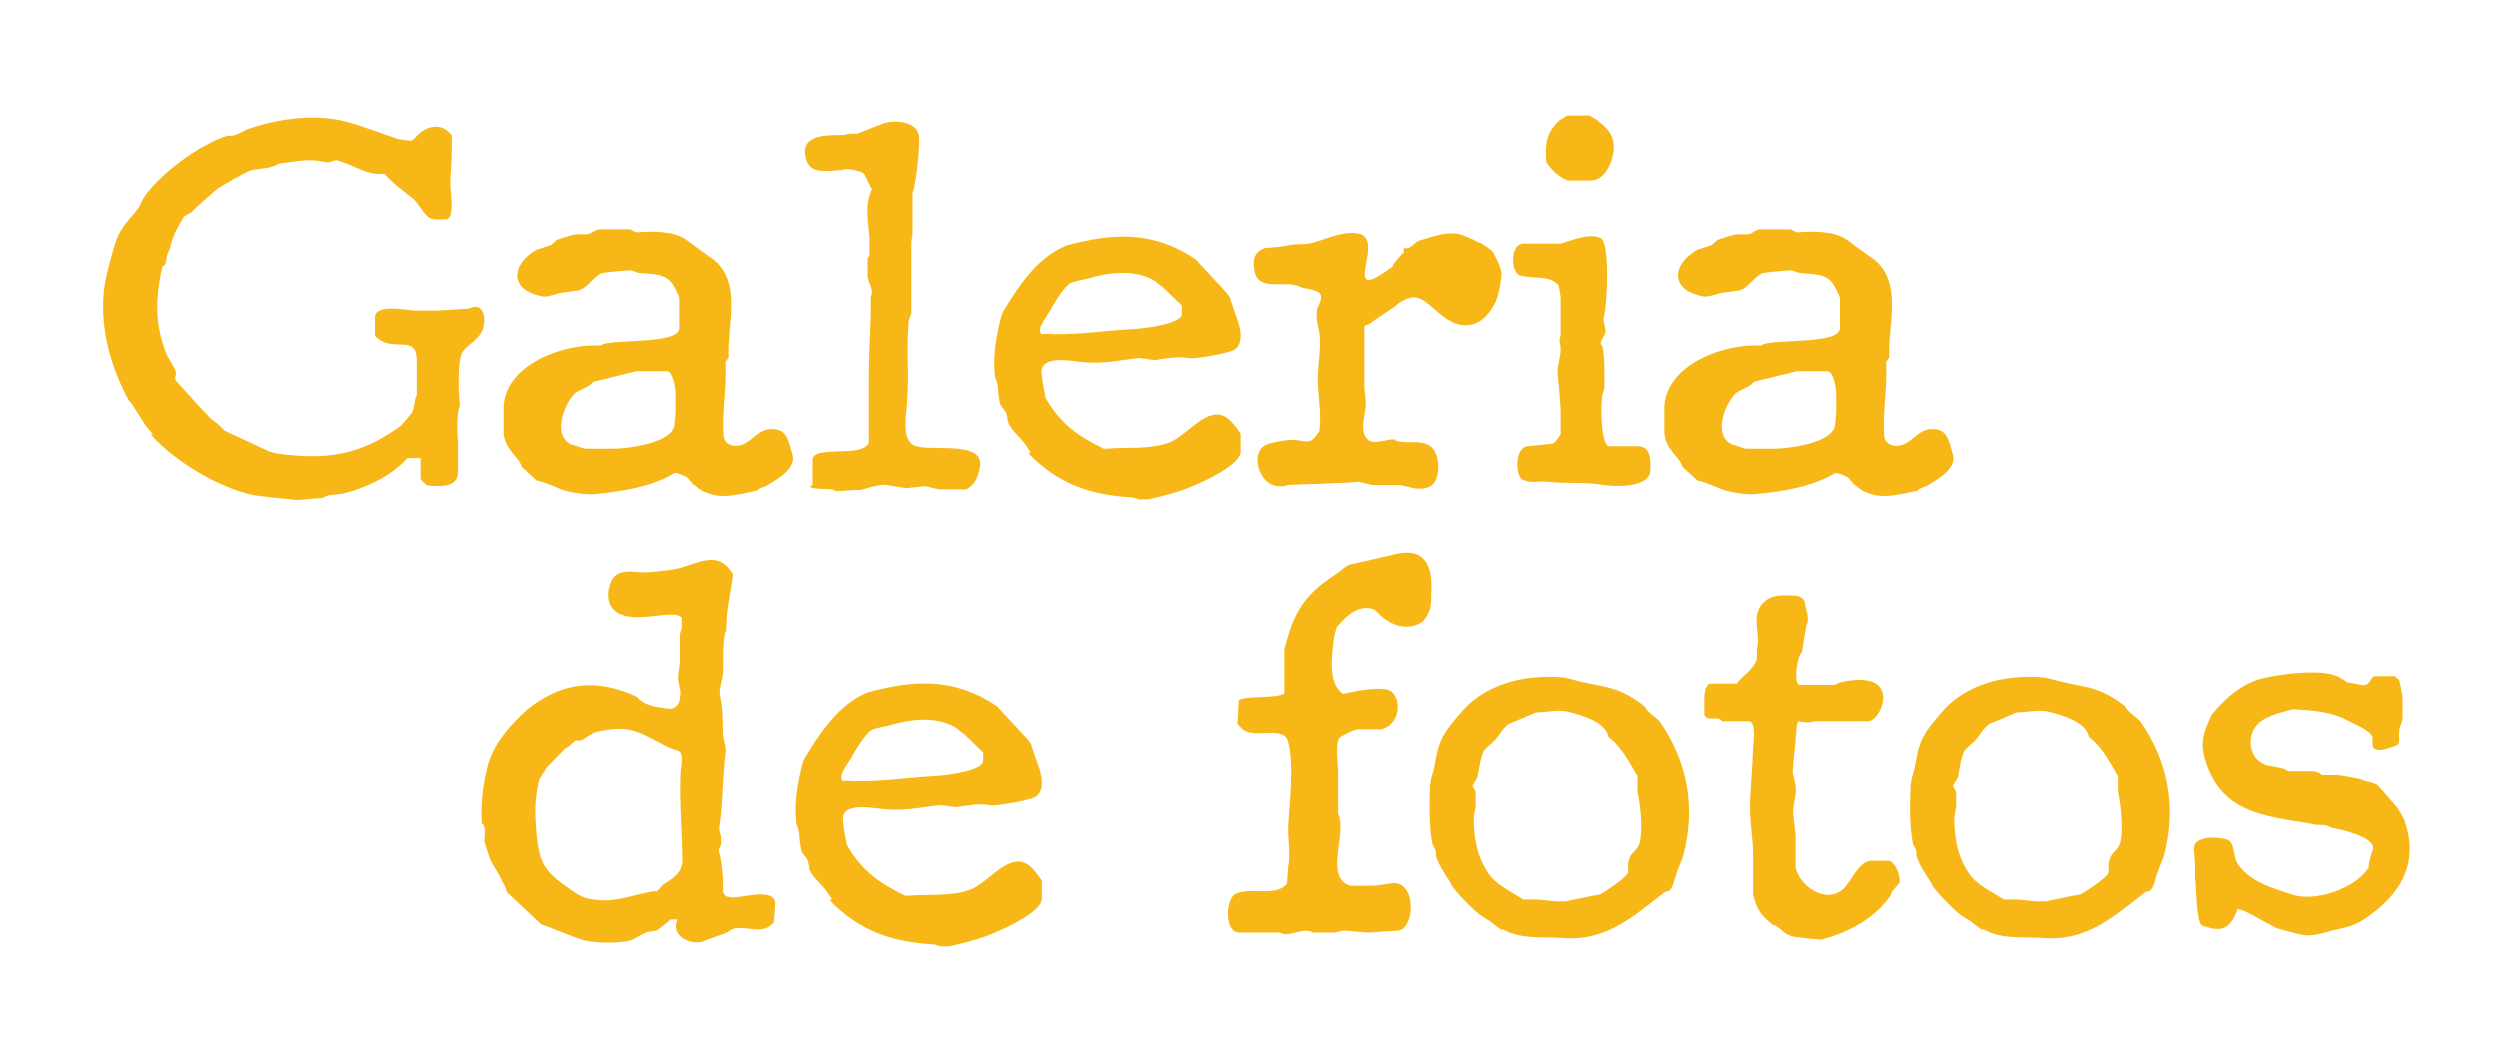
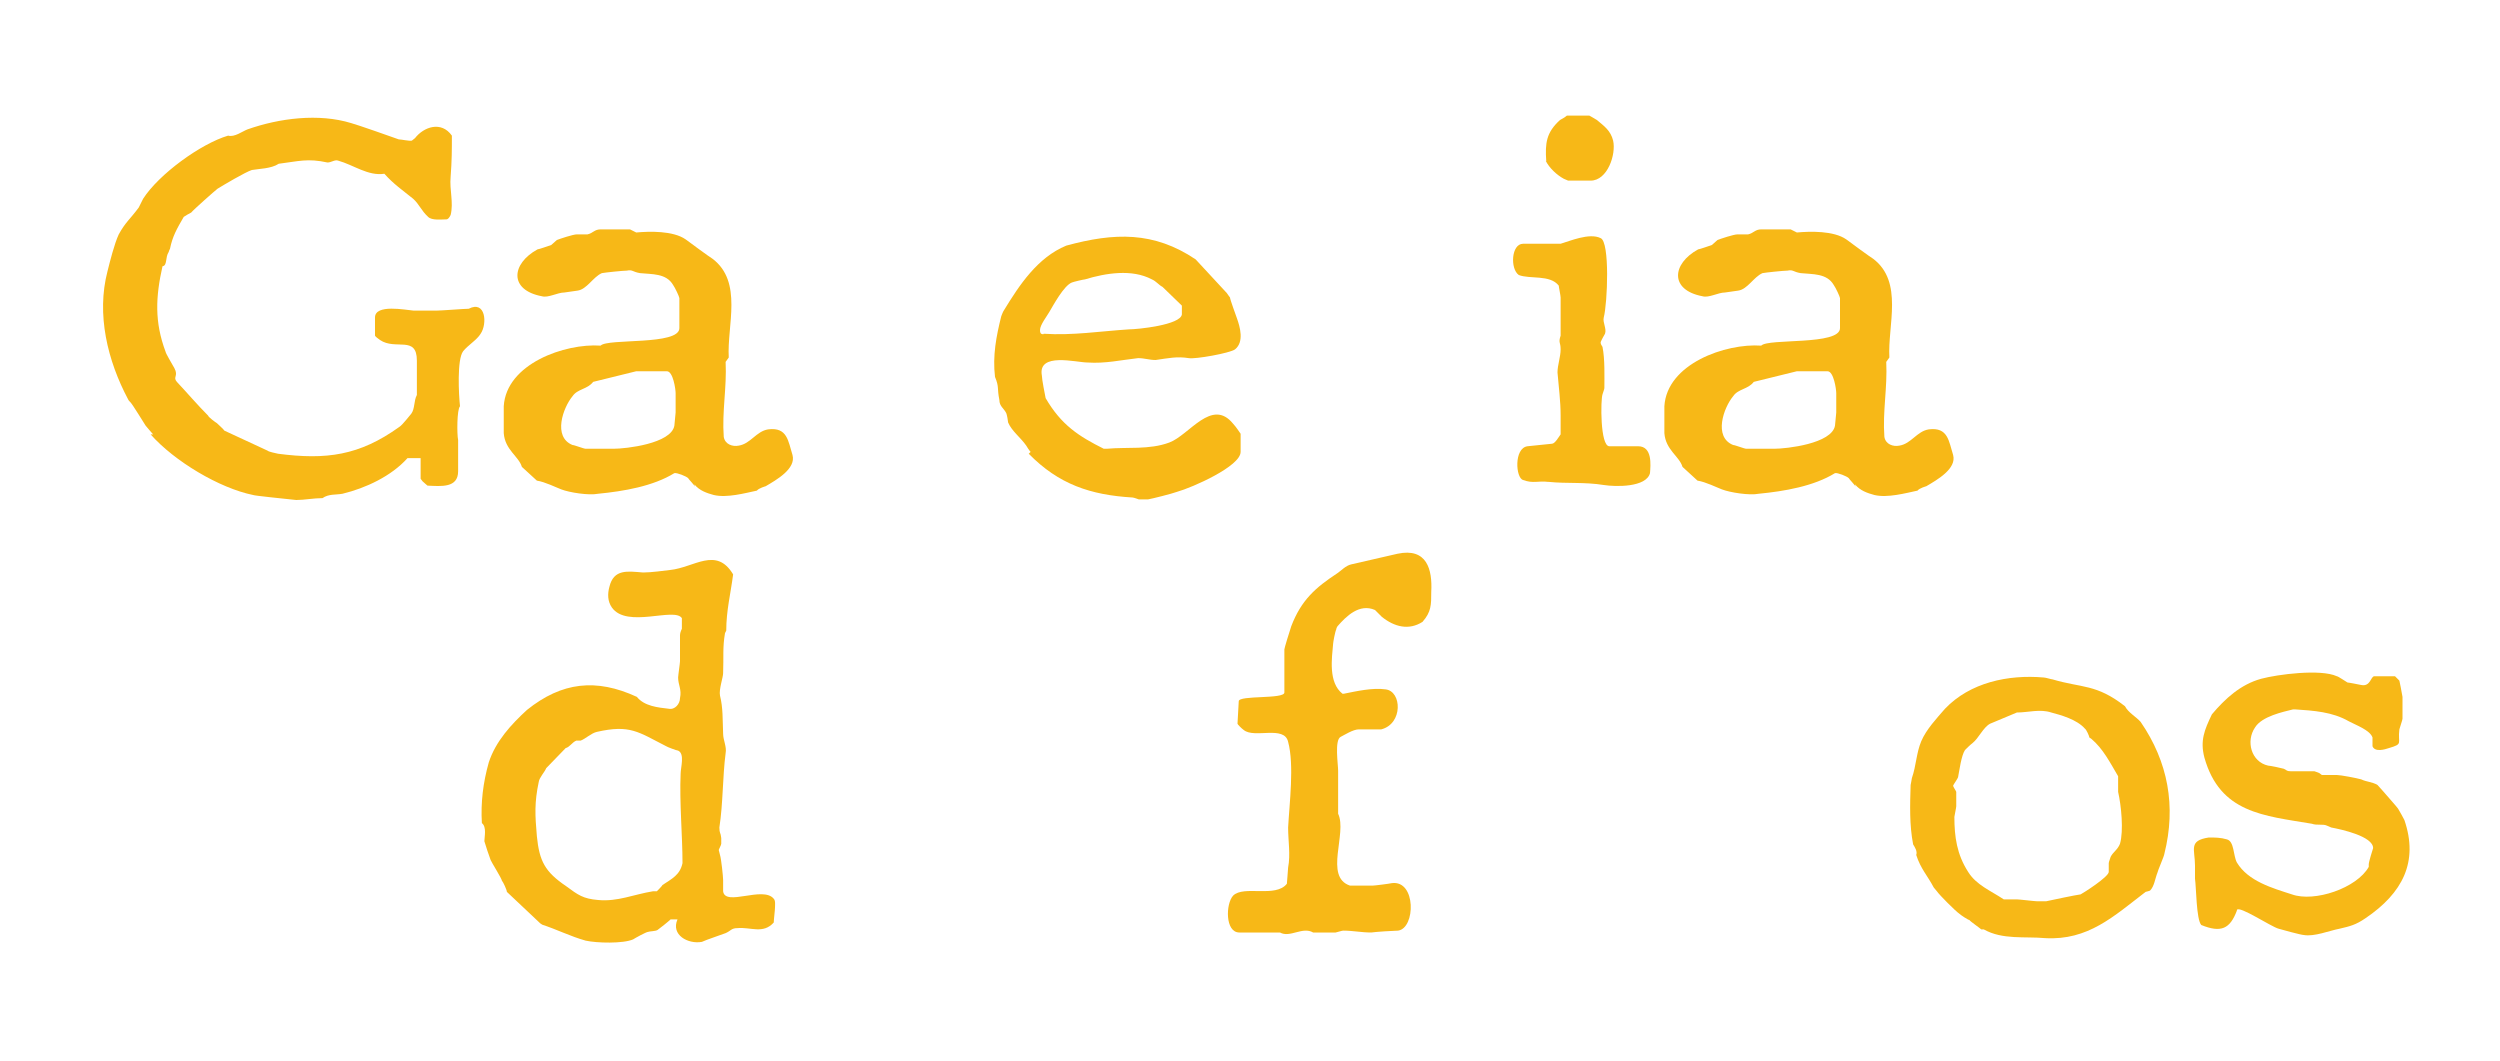
<svg xmlns="http://www.w3.org/2000/svg" id="Layer_1" viewBox="0 0 400 169.8">
  <defs>
    <style>      .st0 {        fill: #f7b817;      }    </style>
  </defs>
  <path class="st0" d="M24.5,69.5c-.3-.3-1.1-1.3-1.2-1.4-.2-.3-2.1-3.4-2.4-3.7,0,0-.4-.4-.4-.5-3.3-6.2-5.1-13.6-3.3-20.5.4-1.6,1.1-4.4,1.8-5.9,1.1-2,1.8-2.4,3.2-4.3,0,0,.6-1.2.7-1.4,2.5-3.9,9.2-8.8,13.6-10.1,1,.3,2.3-.7,3.1-1,5.1-1.8,11.4-2.6,16.6-1,.8.2,6.8,2.3,7.6,2.6.4,0,1.7.3,2.1.2,0,0,.4-.3.5-.4,1.4-1.8,4.2-2.8,5.9-.4,0,2.4,0,3.9-.2,6.6-.2,2.1.5,4.1,0,6.1-.2.4-.4.7-.7.7-.8,0-2.3.2-2.9-.4-1.1-1-1.4-2-2.4-2.9-1.6-1.3-3.2-2.4-4.6-4-2.6.4-4.9-1.4-7.4-2.1-.5-.2-1.1.3-1.7.3-3.2-.7-4.6-.2-7.8.2-1.2.8-3.2.8-4.3,1-1,.3-4.7,2.5-5.5,3-.4.3-3.9,3.4-4.2,3.8-.4.2-.9.5-1.2.7-1.1,1.9-1.8,3.1-2.2,5.1,0,0-.2.4-.2.5-.6.9-.2,2.2-1,2.3-1.1,4.9-1.3,8.9.5,13.7,0,.2,1,1.9,1.4,2.6.7,1.3-.3,1.4.4,2.2,1.6,1.7,3.3,3.7,5,5.4,0,.2,1.2,1.1,1.4,1.2.2.2,1.1,1,1.2,1.2l6.9,3.2c.2.2,1.3.4,1.7.5,7.7,1,13,.3,19.4-4.3.5-.3,1.7-1.9,1.9-2.1.6-.8.4-2.1.9-3,0-.9,0-4.7,0-5.5,0-4.1-3.4-1.6-5.9-3.3-.3-.2-.8-.6-.8-.7v-2.9c0-2.2,4.9-1.2,6.2-1.1h3.6c.8,0,4.5-.3,5.2-.3,2.7-1.4,3,2.4,1.9,4-.6,1-2,1.8-2.8,2.8-1,1.3-.7,7-.5,8.8-.5.5-.5,4.5-.3,5.4,0,.8,0,4.3,0,5,0,2.7-2.7,2.4-4.9,2.3,0,0-.6-.5-.8-.7,0,0-.3-.4-.3-.4v-3.3h-2.1c-2.6,2.9-6.7,4.8-10.4,5.7-1.1.2-2.2,0-3.2.7-1.4,0-2.9.3-4.2.3-1.9-.2-6.8-.7-6.9-.8-5.4-1.1-12.6-5.4-16.4-9.7Z" />
  <path class="st0" d="M111.2,77.9c0-.2-1.1-1.3-1.1-1.4-.3-.3-1.8-.9-2.2-.8-3.4,2.1-8.1,2.9-12.2,3.3-1.5.3-4.6-.2-5.9-.7-.8-.3-2.6-1.2-3.9-1.4l-2.4-2.2c-.5-1.7-2.7-2.7-2.9-5.4v-4.3c.4-6.8,9.8-10.1,15.5-9.7,1.1-1.2,12.6,0,12.6-2.8v-4.8c0-.2-.7-1.7-1-2.1-1.1-1.9-3.4-1.7-5.3-1.9-1.2-.2-1.2-.6-2.1-.4-.6,0-3.5.3-4,.4-1.4.6-2.4,2.6-3.9,2.8-.2,0-1.9.3-2.1.3-1.1,0-2.6.9-3.6.6-5.3-1-4.9-5.2-.7-7.5.2,0,1.9-.6,2.2-.7,0,0,.8-.7.9-.8.5-.2,2.6-.9,3.2-.9.2,0,1.5,0,1.7,0,.9-.2,1.1-.8,2.1-.8h4.7l1,.5c2.1-.2,5.9-.3,7.9,1.1.8.6,3.8,2.8,4.3,3.1,4.9,3.7,2.3,10.7,2.6,15.8l-.5.7c.2,4.2-.6,7.9-.3,12,.2,1.2,1.4,1.6,2.4,1.4,1.9-.3,2.8-2.3,4.7-2.6,3.1-.4,3.2,1.9,3.9,4.1.6,2.2-2.6,4-4.3,5,0,0-1.1.3-1.4.7-1.9.4-4.8,1.2-6.9.7-1.1-.3-2.3-.7-3.1-1.7ZM93.6,71.8h4.6c1.9,0,9.2-.8,9.7-3.7,0-.3.2-1.8.2-2.1,0-.7,0-2.9,0-3.1,0-.6-.4-3.5-1.4-3.5h-4.9l-6.9,1.7c-.9,1.2-2.5,1.1-3.3,2.3-1.5,1.8-3.2,6.5,0,7.8.3,0,1.8.6,2.1.6Z" />
-   <path class="st0" d="M130,77.6v-4c0-2.5,8.1-.2,9-2.8,0-1.6,0-9.2,0-10.9,0-4.1.4-8.3.3-12.4.6-1.3-.4-2.1-.5-3.3v-2.9l.3-.4v-3c-.2-2.6-.8-5.1.4-7.6-.2-.3-1-2-1.2-2.4-.3-.5-2.9-1.1-3.5-.7-3,.2-5.6.8-6-2.5-.4-3.4,4.1-3,6.2-3.1,0,0,1-.2,1.1-.2.2,0,1,0,1.1,0,.7-.3,3.7-1.5,4.3-1.7,1.7-.5,5-.3,5.5,1.9.3,1.2-.5,8.4-1,9.2v6.4c0,.3-.2,1.4-.2,1.7v11.3c0,0-.3.8-.4,1-.4,4.3,0,7.5-.2,11.7,0,.4-.2,3.5-.3,3.8,0,1.4-.3,3.5,1.2,4.5,2.3,1.3,11.4-1,10.7,3.5-.3,1.5-.7,2.8-2.2,3.6h-4.2c-.3,0-2-.4-2.2-.5h-.3c-.3,0-2.5.3-2.8.3s-2.8-.4-3.1-.5c-1.3-.2-3.1.5-4.3.8h-.8c-.4,0-2.5.2-3.1.2,0,0-.4-.2-.4-.2-.4-.3-3.8,0-3.8-.6Z" />
  <path class="st0" d="M164.9,72.3c-.2-.2-.6-.8-.7-1-.9-1.3-2.3-2.3-2.9-3.7,0-.2-.2-1.3-.3-1.5-.4-.8-1.1-1.1-1.1-2.1-.4-2,0-2-.7-3.7-.4-3.4.2-6.5,1-9.7,0,0,.3-.8.4-.9,2.5-4.1,5.4-8.5,10-10.4,7.7-2.1,14-2.3,20.7,2.2l5,5.4c0,0,.4.6.5.7,0,.3,1,3,1.1,3.3.5,1.4,1.2,3.8-.3,5-.8.6-6.4,1.6-7.4,1.4-1.9-.3-3.2,0-5.3.3-1,0-1.8-.3-2.8-.3-2.7.3-5.3.9-8.1.7-1.8,0-8-1.7-7.3,2.1,0,.6.5,3.1.6,3.6,2.5,4.3,5.3,6.1,9.3,8.1h.5c3.2-.3,6.8.2,10-1,3.2-1.2,6.8-7.2,10.2-3,.4.4,1.2,1.6,1.2,1.6v2.9c0,2.3-7.7,5.7-10.2,6.4-.8.3-4,1.1-4.6,1.2h-1.5s-.8-.3-1-.3c-6.7-.4-11.8-2.1-16.6-7ZM167,53.4c4.6.3,9-.4,13.6-.7,1.4,0,8.3-.7,8.5-2.4,0-.3,0-1.3,0-1.4l-3.1-3c-.6-.3-1-.9-1.7-1.2-3.2-1.7-7.4-1-10.7,0-.2,0-1.9.4-2.1.5-1.3.5-3,3.7-3.6,4.7-.4.7-1.5,2.1-1.5,2.9s.4.6.5.7Z" />
-   <path class="st0" d="M219.7,77.6c-.3,0-1.9-.4-2.2-.5h-.2c-1.7.2-9.5.4-11.2.5-4.4,1.5-6.4-5-3.6-6.4,1.1-.5,3.7-.9,4.8-.8,2.5.4,2.4.5,3.8-1.4.3-3,0-3.9-.2-6.9-.3-2.9.6-6,.2-8.9-.2-1-.6-2.4-.4-3.4,0-.8,1.3-2.2.3-3-.9-.6-2.3-.5-3.2-1-2.4-1-6.6,1-7.1-2.6-.3-1.7,0-2.9,1.7-3.5.6,0,3.4-.3,4-.5,1.2-.2,2.6,0,3.8-.4,2.2-.6,4.8-1.9,7.2-1.4,4.5.9-3.4,11.8,5.2,5.4.5-.3,0-.2.5-.7.2-.3,1.2-1.5,1.5-1.7v-.7c1.1.3,1.6-.9,2.5-1.2,1.7-.5,4.1-1.4,6-1.1,1.1.2,2.5.9,3.5,1.4.4,0,1.7,1,1.9,1.2,0,0,.3.2.3.2.7,1.4,1.1,1.9,1.4,3.3.2.6-.5,4.2-1,5-.7,1.4-1.9,2.9-3.5,3.4-5.1,1.2-7.1-5.6-10.5-4.1-.2,0-1.2.6-1.4.7,0,0-.3.2-.3.3-.6.5-3.9,2.6-4.5,3.1-.4.2-.7,0-.7.6v9.5c0,.2.2,1.9.2,2.2.2,1.7-1.2,4.6.3,6.1.9.9,3.2,0,4,0s.4.2.5.2c1.7.6,3.8-.2,5.4.8,1.8,1,2,5.7,0,6.6-1.7.7-3.1,0-4.7-.3h-4.3Z" />
  <path class="st0" d="M247.7,77.1c-1.6-.2-2.4.3-4-.3-1.2-.3-1.5-5.1.7-5.4l3.9-.4c.5,0,1.1-1.1,1.4-1.5,0-.4,0-2.6,0-3,0-2.3-.3-4.5-.5-6.9,0-1.2.5-2.5.5-3.7s-.4-1,0-2.2v-6.1c0-.3-.3-1.7-.3-1.9-1.4-1.8-4.6-1-6.4-1.7-1.4-1-1.2-5,.7-5h6c1.4-.4,4.6-1.8,6.4-.9,1.5.6,1.1,10.4.5,12.7-.2.8.5,1.8.2,2.6,0,0-.7,1.2-.7,1.4,0,.3.2.5.3.7.4,2,.3,4.8.3,6.6,0,.2-.3.9-.3,1-.3.8-.4,8.3,1.1,8.3h4.6c2.3,0,2,3,1.9,4.3-.6,2.3-5.5,2.2-7.4,1.9-3.1-.5-5.9-.2-8.8-.5ZM247.4,25.8c-.2-2.9,0-4.6,2.2-6.6,0,0,.5-.3.7-.4,0,0,.4-.3.4-.3h3.6c0,0,.9.5,1.2.7,1.2,1,2.2,1.7,2.6,3.3.5,2.2-.9,6.4-3.6,6.4h-3.6c0,0-.5-.2-.7-.3-1.1-.6-2.3-1.7-2.9-2.9Z" />
  <path class="st0" d="M296.9,77.9c0-.2-1.1-1.3-1.1-1.4-.3-.3-1.8-.9-2.2-.8-3.4,2.1-8.1,2.9-12.2,3.3-1.5.3-4.6-.2-5.9-.7-.8-.3-2.6-1.2-3.9-1.4l-2.4-2.2c-.5-1.7-2.7-2.7-2.9-5.4v-4.3c.4-6.8,9.8-10.1,15.5-9.7,1.1-1.2,12.6,0,12.6-2.8v-4.8c0-.2-.7-1.7-1-2.1-1.1-1.9-3.4-1.7-5.3-1.9-1.2-.2-1.2-.6-2.1-.4-.6,0-3.5.3-4,.4-1.4.6-2.4,2.6-3.9,2.8-.2,0-1.9.3-2.1.3-1.1,0-2.6.9-3.6.6-5.3-1-4.9-5.2-.7-7.5.2,0,1.9-.6,2.2-.7,0,0,.8-.7.9-.8.5-.2,2.6-.9,3.2-.9.2,0,1.5,0,1.7,0,.9-.2,1.1-.8,2.1-.8h4.7l1,.5c2.1-.2,5.9-.3,7.9,1.1.8.6,3.8,2.8,4.3,3.1,4.9,3.7,2.3,10.7,2.6,15.8l-.5.7c.2,4.2-.6,7.9-.3,12,.2,1.2,1.4,1.6,2.4,1.4,1.9-.3,2.8-2.3,4.7-2.6,3.1-.4,3.2,1.9,3.9,4.1.6,2.2-2.6,4-4.3,5,0,0-1.1.3-1.4.7-1.9.4-4.8,1.2-6.9.7-1.1-.3-2.3-.7-3.1-1.7ZM279.3,71.8h4.6c1.9,0,9.2-.8,9.7-3.7,0-.3.2-1.8.2-2.1,0-.7,0-2.9,0-3.1,0-.6-.4-3.5-1.4-3.5h-4.9l-6.9,1.7c-.9,1.2-2.5,1.1-3.3,2.3-1.5,1.8-3.2,6.5,0,7.8.3,0,1.8.6,2.1.6Z" />
  <path class="st0" d="M86.8,147.9c-.2,0-.4-.2-.4-.2l-5.3-5c0-.3-.6-1.6-.8-1.8,0-.3-1.7-3-1.8-3.3-.2-.5-.9-2.6-1-3,0-.7.4-2.3-.4-2.9-.2-3.3.2-6.5,1.1-9.7,1.1-3.4,3.6-6.1,6.1-8.4,5.6-4.5,11.1-5.1,17.6-2.1,1.2,1.5,3.4,1.7,5.1,1.9,1,.2,1.8-.8,1.8-1.7.3-1.4-.3-2.1-.3-3.3,0-.3.3-2.3.3-2.6,0-.4,0-3.8,0-4.2s.3-1,.3-1v-1.7c-1.2-1.8-8.8,1.7-11.2-1.7-.7-1-.7-2.2-.4-3.3.7-2.9,2.9-2.5,5.4-2.3,1.3,0,3.4-.3,4.3-.4,3.9-.4,7.4-3.8,10.1.7-.4,3.1-1.1,5.8-1.1,9,0,0-.2.4-.2.4-.4,2.3-.2,3.8-.3,6.4,0,.7-.7,2.6-.5,3.6.5,2,.4,3.8.5,6.1,0,1,.6,2.1.4,3.1-.5,3.9-.4,8-1,11.9,0,1,.2.7.3,1.7,0,.2,0,.9,0,.9,0,.2-.4.9-.4,1s.2.7.2.8c.2.6.5,3.5.5,4v1.8c.3,2.5,6.4-.9,8.1,1.2.3.3.2,1,.2,1.4s-.2,2-.2,2.4c-1.7,1.9-3.7.7-5.8.9-1,0-1,.4-1.9.8-.5.2-3.2,1.1-3.8,1.4-2.2.4-5-1.1-3.9-3.6h-1.1c-.3.3-1.8,1.5-2.1,1.7s-1.3.2-1.5.3c-.3,0-2.1,1-2.4,1.2-1.6.7-5.8.6-7.6.2-2.5-.7-4.6-1.8-7.1-2.6ZM104.4,142.6h.7c0,0,.9-.9.9-1,1.5-1,2.8-1.6,3.2-3.5,0-4.4-.5-9.7-.3-14.3,0-1,.7-3.2-.4-3.7-.2,0-1.8-.6-1.9-.7-4.5-2.3-5.8-3.5-11.1-2.3-.9.2-1.8,1.1-2.6,1.4h-.7c-.7.3-1,1-1.7,1.2l-3.1,3.2c-.3.7-1.1,1.5-1.2,2.2-.7,3.3-.6,5.3-.3,8.7.4,4,1.3,5.7,4.7,8,1.9,1.4,2.7,2,5.1,2.2,3.1.3,5.7-.9,8.8-1.4Z" />
-   <path class="st0" d="M133.1,143.8c-.2-.2-.6-.8-.7-1-.9-1.3-2.3-2.3-2.9-3.7,0-.2-.2-1.3-.3-1.5-.4-.8-1.1-1.1-1.1-2.1-.4-2,0-2-.7-3.7-.4-3.4.2-6.5,1-9.7,0,0,.3-.8.4-.9,2.5-4.1,5.4-8.5,10-10.4,7.7-2.1,14-2.3,20.7,2.2l5,5.4c0,0,.4.6.5.7,0,.3,1,3,1.1,3.3.5,1.4,1.2,3.8-.3,5-.8.6-6.4,1.6-7.4,1.4-1.9-.3-3.2,0-5.3.3-1,0-1.8-.3-2.8-.3-2.7.3-5.3.9-8.1.7-1.8,0-8-1.7-7.3,2.1,0,.6.5,3.1.6,3.6,2.5,4.3,5.3,6.1,9.3,8.1h.5c3.2-.3,6.8.2,10-1,3.2-1.2,6.8-7.2,10.2-3,.4.4,1.2,1.6,1.2,1.6v2.9c0,2.3-7.7,5.7-10.2,6.4-.8.3-4,1.1-4.6,1.2h-1.5s-.8-.3-1-.3c-6.7-.4-11.8-2.1-16.6-7ZM135.2,124.9c4.6.3,9-.4,13.6-.7,1.4,0,8.3-.7,8.5-2.4,0-.3,0-1.3,0-1.4l-3.1-3c-.6-.3-1-.9-1.7-1.2-3.2-1.7-7.4-1-10.7,0-.2,0-1.9.4-2.1.5-1.3.5-3,3.7-3.6,4.7-.4.7-1.5,2.1-1.5,2.9s.4.6.5.7Z" />
  <path class="st0" d="M198.3,149.2c-2.3,0-2.2-4.6-1-5.9,1.7-1.7,6.8.4,8.6-1.9,0-.3.2-2.2.2-2.6.4-2.1,0-4.2,0-6.4.2-3.8,1-10,0-13.7-.6-2.7-5.4-.5-7.1-1.9-.3-.2-1-.9-1-1l.2-3.6c0-1,7.3-.3,7.3-1.4v-6.9c0-.2.8-2.8,1.1-3.7,1.6-4.2,3.9-6.2,7.4-8.5.6-.4,1.3-1.2,2.2-1.4l7.4-1.7c4.7-1,5.6,2.5,5.4,6.1,0,2.1,0,3.2-1.4,4.8-2.2,1.4-4.5.8-6.5-.8,0,0-1-1-1.1-1.1-2.5-1.1-4.6,1-6,2.6,0,0-.2.3-.2.5-.2.4-.5,2.1-.5,2.3-.2,2.3-.8,6.2,1.5,8h.2c2-.4,4.6-1,6.7-.7,2.6.3,2.8,5.5-.7,6.4-.5,0-3.1,0-3.6,0-.9,0-2.3.9-2.9,1.2-1,.5-.4,4.4-.4,5.4v6.9c1.5,3.1-2.3,10.1,1.9,11.5.5,0,3.1,0,3.6,0,.3,0,2.7-.3,3.1-.4,3.9-.5,3.8,7.2,1,7.6-.6,0-3.7.2-4.3.3-1.6,0-2.9-.3-4.5-.3-.2,0-1.1.3-1.2.3h-3.6c-1.7-1-3.7.9-5.3,0h-6.4Z" />
-   <path class="st0" d="M240.1,148.7c-.2-.2-1.8-1.3-1.9-1.5-.2,0-1.4-.8-1.6-1-.6-.4-3.2-3-3.6-3.6,0,0-.4-.5-.5-.6-1-1.9-2.1-3-2.8-5.2.2-.6-.2-1.2-.5-1.7-.6-3.1-.5-6.3-.4-9.5,0,0,.2-1,.2-1.1.7-2,.7-4,1.5-5.9.8-1.9,2.5-3.7,3.8-5.2,4-4.2,10.1-5.5,15.8-5,.3,0,1.2.3,1.4.3,4.7,1.4,7,.7,11.6,4.3.5,1,1.8,1.7,2.5,2.5,4.4,6.4,5.7,13.5,3.8,21.1,0,.3-1.1,2.8-1.1,3-.4,1-.5,2.2-1.2,2.9,0,0-.6.2-.7.2-5.1,3.9-9.2,7.8-16.1,7.4-3.2-.3-6.8.3-9.8-1.4ZM248.9,144.2h1.6c.9-.2,4.7-1,5.5-1.1.4-.2,4.5-2.8,4.5-3.6,0-.2,0-1.3,0-1.4,0-.2.3-.9.3-1,.4-.8,1.1-1.1,1.5-2.1.6-2.1.2-6.1-.3-8.3,0-.4,0-2.5,0-2.5-1.3-2.2-2.4-4.4-4.3-6,0,0-.3-.2-.3-.2,0-.2-.5-1.3-.7-1.4-1.3-1.5-3.9-2.2-5.4-2.6-1.8-.6-3.7,0-5.5,0l-4.3,1.8c-1.1.6-1.8,2.3-2.8,3.1-.3.2-1.1,1-1.2,1.1-.6.9-.9,3.3-1.1,4.3,0,.2-.8,1.3-.8,1.4,0,.2.5.9.5,1v2.3c0,.2-.3,1.6-.3,1.7,0,3.2.4,6,2.2,8.8,1.3,2.1,3.6,3,5.7,4.4h2.1c.4,0,2.8.3,3.2.3Z" />
-   <path class="st0" d="M283.8,148.1c-1.8-1.5-2.7-2.3-3.3-5v-6.4c0-2.4-.5-5-.5-7.4s.4-6.4.5-9.7c0-.5.6-4.2-.7-4.2h-4.3c-.5-1-2.2.2-2.8-1v-3c0-.3.2-2,1-2h4.2c1-1.5,2.5-2,3.2-3.9v-1.4c0-.2.2-1.3.2-1.4,0-1-.4-3.3-.2-4.3.6-2.6,2.7-3.3,5.2-3.1,1.2,0,2.2,0,2.5,1.2,0,.8.9,2.5.2,3.6l-.7,4.3c-.8.5-1.4,5.2-.3,5.2h5.5c1.1-.6,2.3-.7,3.6-.8,6.9-.3,3.7,6.7,1.8,6.6h-4c0,0-.7,0-.7,0h-3.9c-.6.3-2,.2-2.5,0-.4,0-.4,2.3-.5,2.9,0,.5-.4,3.7-.4,4.4-.2,1.4.2,1.5.4,3.1.2,1.1-.3,2.6-.4,3.7v.5c0,.3.4,3.4.4,3.7v5c.5,2.9,4.6,5.9,7.4,3.7,1.4-1,2.5-4.5,4.6-4.7h2.9c1.1.2,2,2.6,1.7,3.6,0,0-1.1,1.2-1.2,1.4,0,0-.2.7-.3.7-2.5,3.6-6.7,5.8-10.9,6.9h-.5c-.8,0-3.4-.4-3.8-.4-1.6-.3-1.9-1-3.2-1.9Z" />
  <path class="st0" d="M317,148.7c-.2-.2-1.8-1.3-1.9-1.5-.2,0-1.4-.8-1.6-1-.6-.4-3.2-3-3.6-3.6,0,0-.4-.5-.5-.6-1-1.9-2.1-3-2.8-5.2.2-.6-.2-1.2-.5-1.7-.6-3.1-.5-6.3-.4-9.5,0,0,.2-1,.2-1.1.7-2,.7-4,1.5-5.9.8-1.9,2.5-3.7,3.8-5.2,4-4.2,10.1-5.5,15.8-5,.3,0,1.2.3,1.4.3,4.7,1.4,7,.7,11.6,4.3.5,1,1.8,1.7,2.5,2.5,4.4,6.4,5.7,13.5,3.8,21.1,0,.3-1.1,2.8-1.1,3-.4,1-.5,2.2-1.2,2.9,0,0-.6.2-.7.2-5.1,3.9-9.2,7.8-16.1,7.4-3.2-.3-6.8.3-9.8-1.4ZM325.8,144.2h1.6c.9-.2,4.7-1,5.5-1.1.4-.2,4.5-2.8,4.5-3.6,0-.2,0-1.3,0-1.4,0-.2.3-.9.3-1,.4-.8,1.1-1.1,1.5-2.1.6-2.1.2-6.1-.3-8.3,0-.4,0-2.5,0-2.5-1.3-2.2-2.4-4.4-4.3-6,0,0-.3-.2-.3-.2,0-.2-.5-1.3-.7-1.4-1.3-1.5-3.9-2.2-5.4-2.6-1.8-.6-3.7,0-5.5,0l-4.3,1.8c-1.1.6-1.8,2.3-2.8,3.1-.3.2-1.1,1-1.2,1.1-.6.9-.9,3.3-1.1,4.3,0,.2-.8,1.3-.8,1.4,0,.2.5.9.5,1v2.3c0,.2-.3,1.6-.3,1.7,0,3.2.4,6,2.2,8.8,1.3,2.1,3.6,3,5.7,4.4h2.1c.4,0,2.8.3,3.2.3Z" />
  <path class="st0" d="M357.9,145.7c-1.1,2.9-2.5,3.6-5.7,2.3-.8-.9-.8-6.1-1-7.4v-2.1c0-2.6-1.1-4,2.2-4.5,1,0,1.9,0,2.9.3,1.2.3,1,2.6,1.6,3.7,1.8,3,5.7,4.1,8.8,5.1,3.6,1.3,10.4-1,12.3-4.4v-.4c0-.4.6-2.3.7-2.6,0-1.9-5.1-3-6.7-3.3,0,0-.5-.2-.7-.3-.6-.3-1.6,0-2.4-.3-7.7-1.3-14.7-1.7-17.2-10.6-.7-2.7,0-4.4,1.2-6.9,2.1-2.5,4.6-4.8,7.9-5.7,2.6-.7,9.5-1.6,12.1-.4.2,0,1.5.9,1.7,1,.2,0,1.7.3,2.2.4,1.5.3,1.5-1.4,2.1-1.4h3.3l.7.7c0,0,.4,1.9.5,2.6v3.5c0,.2-.5,1.6-.5,1.7-.3,2.3.7,2.3-1.7,3-.6.2-2.2.7-2.6-.3,0-.2,0-1.3,0-1.4-.4-1.2-2.7-2-3.8-2.6-2.6-1.5-5.6-1.7-8.6-1.9h-.3c-1.6.4-5,1.1-6.1,2.9-1.5,2.2-.6,5.5,2.1,6.1.3,0,2.2.4,2.5.5.5.2.4.4,1.1.4h3.8c0,0,.6.2.8.3,0,0,.4.3.4.3h2.4c.6,0,3.2.5,3.9.7.8.4,1.8.4,2.6.9,0,0,.7.8.9,1,.5.6,2.3,2.6,2.4,2.8.2.3.9,1.6,1,1.8,2.3,6.7-.3,11.7-6.2,15.7-1.6,1.1-2.5,1.3-4.2,1.7-1.6.3-4,1.3-5.7,1-.4,0-3.7-.9-4-1-1.2-.3-6.4-3.8-6.7-3Z" />
</svg>